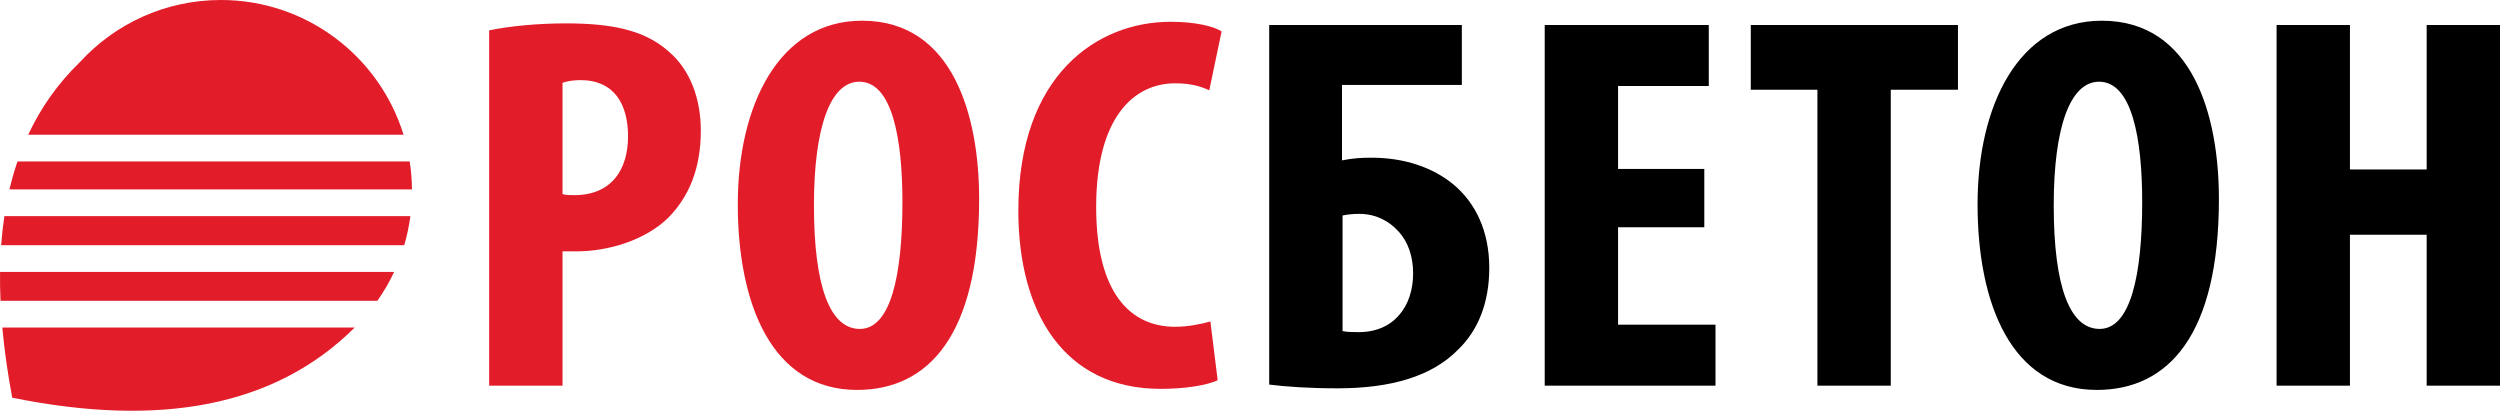
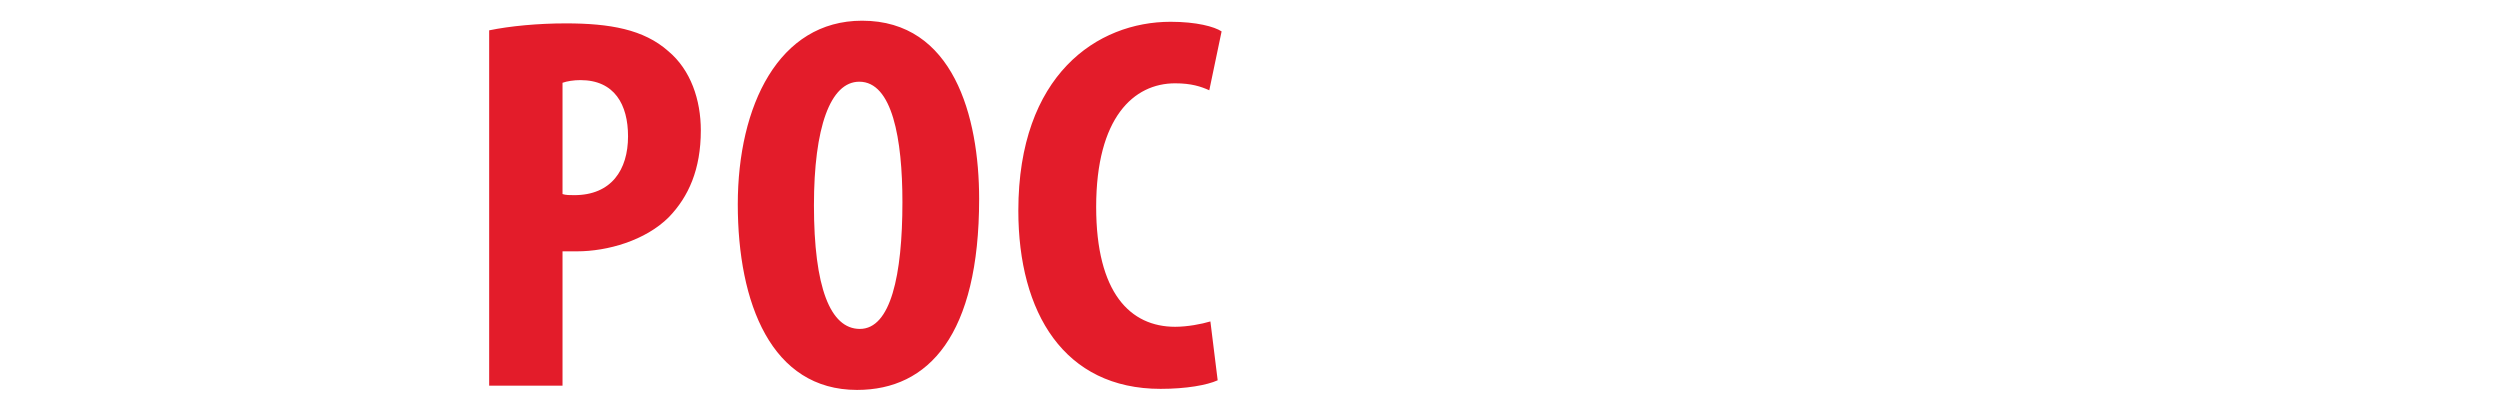
<svg xmlns="http://www.w3.org/2000/svg" width="227" height="38" viewBox="0 0 227 38" fill="none">
-   <path fill-rule="evenodd" clip-rule="evenodd" d="M36.643 12.236C34.459 5.15 27.86 0 20.058 0C14.992 0 10.433 2.171 7.261 5.634C5.252 7.576 3.702 9.787 2.559 12.236H36.643ZM1.11 36.11C14.496 38.831 24.962 36.947 32.206 29.741H0.211C0.396 31.795 0.7 33.92 1.11 36.11ZM34.265 27.314C34.845 26.489 35.355 25.612 35.786 24.69H0.003C-0.007 25.55 0.008 26.425 0.047 27.314H34.265ZM36.705 22.263C36.956 21.409 37.144 20.528 37.262 19.625H0.396C0.267 20.485 0.171 21.365 0.105 22.263H36.705ZM37.408 17.198C37.4 16.337 37.331 15.49 37.202 14.663H1.585C1.305 15.485 1.063 16.331 0.86 17.198H37.408Z" fill="#E31C2A" />
-   <path fill-rule="evenodd" clip-rule="evenodd" d="M206.714 2.269V35.017H213.375V21.315H220.341V35.017H227.001V2.269H220.341V15.387H213.375V2.269H206.714ZM190.596 7.419C193.596 7.419 194.511 12.618 194.511 18.352C194.511 25.008 193.443 29.866 190.647 29.866C187.952 29.866 186.478 26.077 186.478 18.643C186.478 11.598 187.952 7.419 190.596 7.419ZM190.85 1.881C183.274 1.881 179.563 9.606 179.563 18.546C179.563 27.534 182.614 35.405 190.393 35.405C196.901 35.405 201.477 30.401 201.477 18.06C201.477 10.578 199.138 1.881 190.85 1.881ZM165.021 35.017H171.682V8.148H177.783V2.269H158.971V8.148H165.021V35.017ZM154.75 15.339H146.92V7.808H155.157V2.269H140.26V35.017H155.767V29.478H146.92V20.635H154.75V15.339ZM121.904 19.566C122.362 19.469 122.871 19.42 123.43 19.42C124.904 19.42 126.125 20.052 126.989 21.024C127.853 21.947 128.311 23.307 128.311 24.813C128.311 26.271 127.904 27.631 127.04 28.603C126.226 29.575 124.955 30.158 123.379 30.158C122.82 30.158 122.362 30.158 121.904 30.061V19.566ZM115.244 2.269V34.919C116.769 35.114 118.905 35.26 121.447 35.26C126.379 35.26 130.04 34.142 132.379 31.761C134.209 30.012 135.226 27.485 135.226 24.327C135.226 21.024 134.006 18.448 131.972 16.748C130.091 15.193 127.498 14.319 124.548 14.319C123.582 14.319 122.82 14.367 121.854 14.562V7.711H132.735V2.269H115.244Z" fill="black" />
  <path fill-rule="evenodd" clip-rule="evenodd" d="M44.416 35.017H51.077V22.821C51.483 22.821 51.941 22.821 52.399 22.821C55.144 22.821 58.602 21.85 60.737 19.712C62.517 17.865 63.635 15.387 63.635 11.841C63.635 9.071 62.72 6.35 60.687 4.65C58.449 2.658 55.347 2.123 51.382 2.123C48.839 2.123 46.297 2.366 44.416 2.755V35.017ZM51.077 7.516C51.483 7.371 52.094 7.274 52.703 7.274C55.805 7.274 57.026 9.509 57.026 12.375C57.026 15.436 55.5 17.72 52.145 17.72C51.737 17.72 51.382 17.72 51.077 17.622V7.516ZM78.279 1.88C70.703 1.88 66.991 9.606 66.991 18.546C66.991 27.534 70.042 35.405 77.821 35.405C84.329 35.405 88.906 30.401 88.906 18.06C88.906 10.578 86.567 1.88 78.279 1.88ZM78.025 7.419C81.024 7.419 81.94 12.618 81.94 18.351C81.94 25.008 80.872 29.866 78.075 29.866C75.381 29.866 73.906 26.077 73.906 18.643C73.906 11.598 75.381 7.419 78.025 7.419ZM109.904 29.186C109.091 29.429 107.82 29.672 106.701 29.672C102.634 29.672 99.532 26.611 99.532 18.788C99.532 10.675 102.939 7.565 106.701 7.565C108.176 7.565 109.04 7.856 109.803 8.197L110.921 2.852C110.26 2.415 108.633 1.978 106.294 1.978C99.634 1.978 92.465 6.788 92.465 19.129C92.465 28.409 96.634 35.308 105.379 35.308C107.718 35.308 109.599 34.968 110.565 34.531L109.904 29.186Z" fill="#E31C2A" />
</svg>